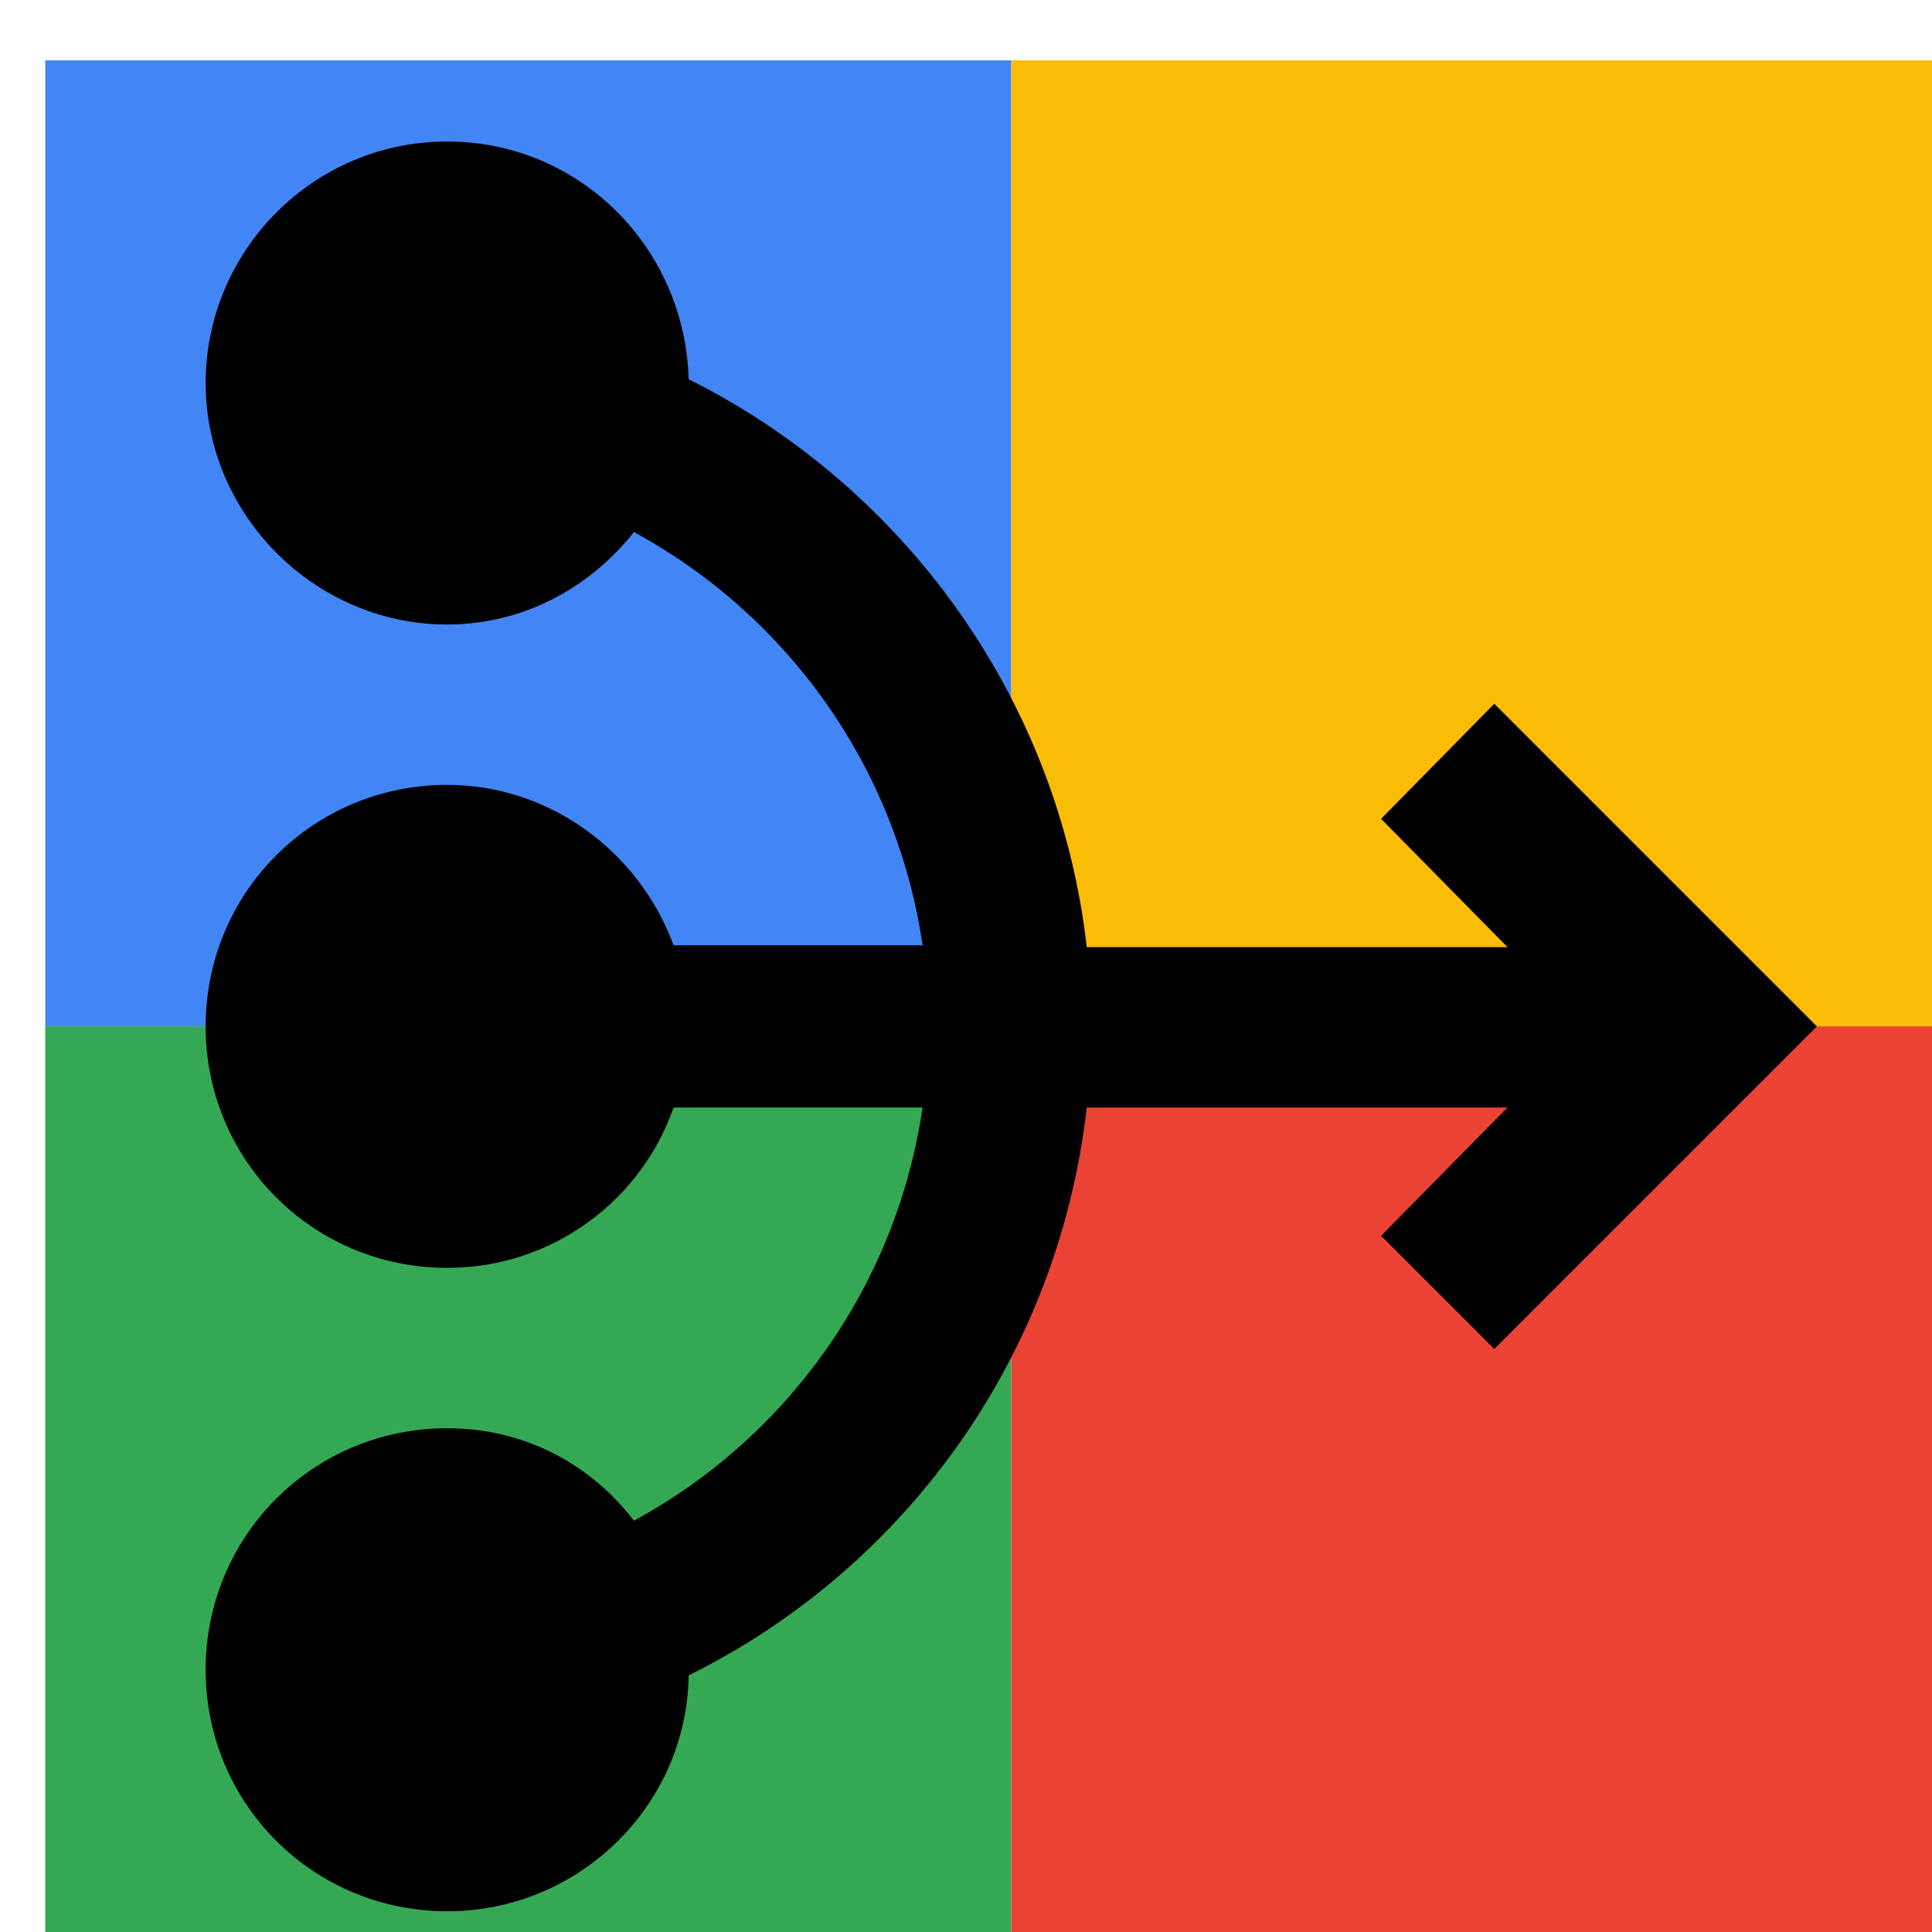
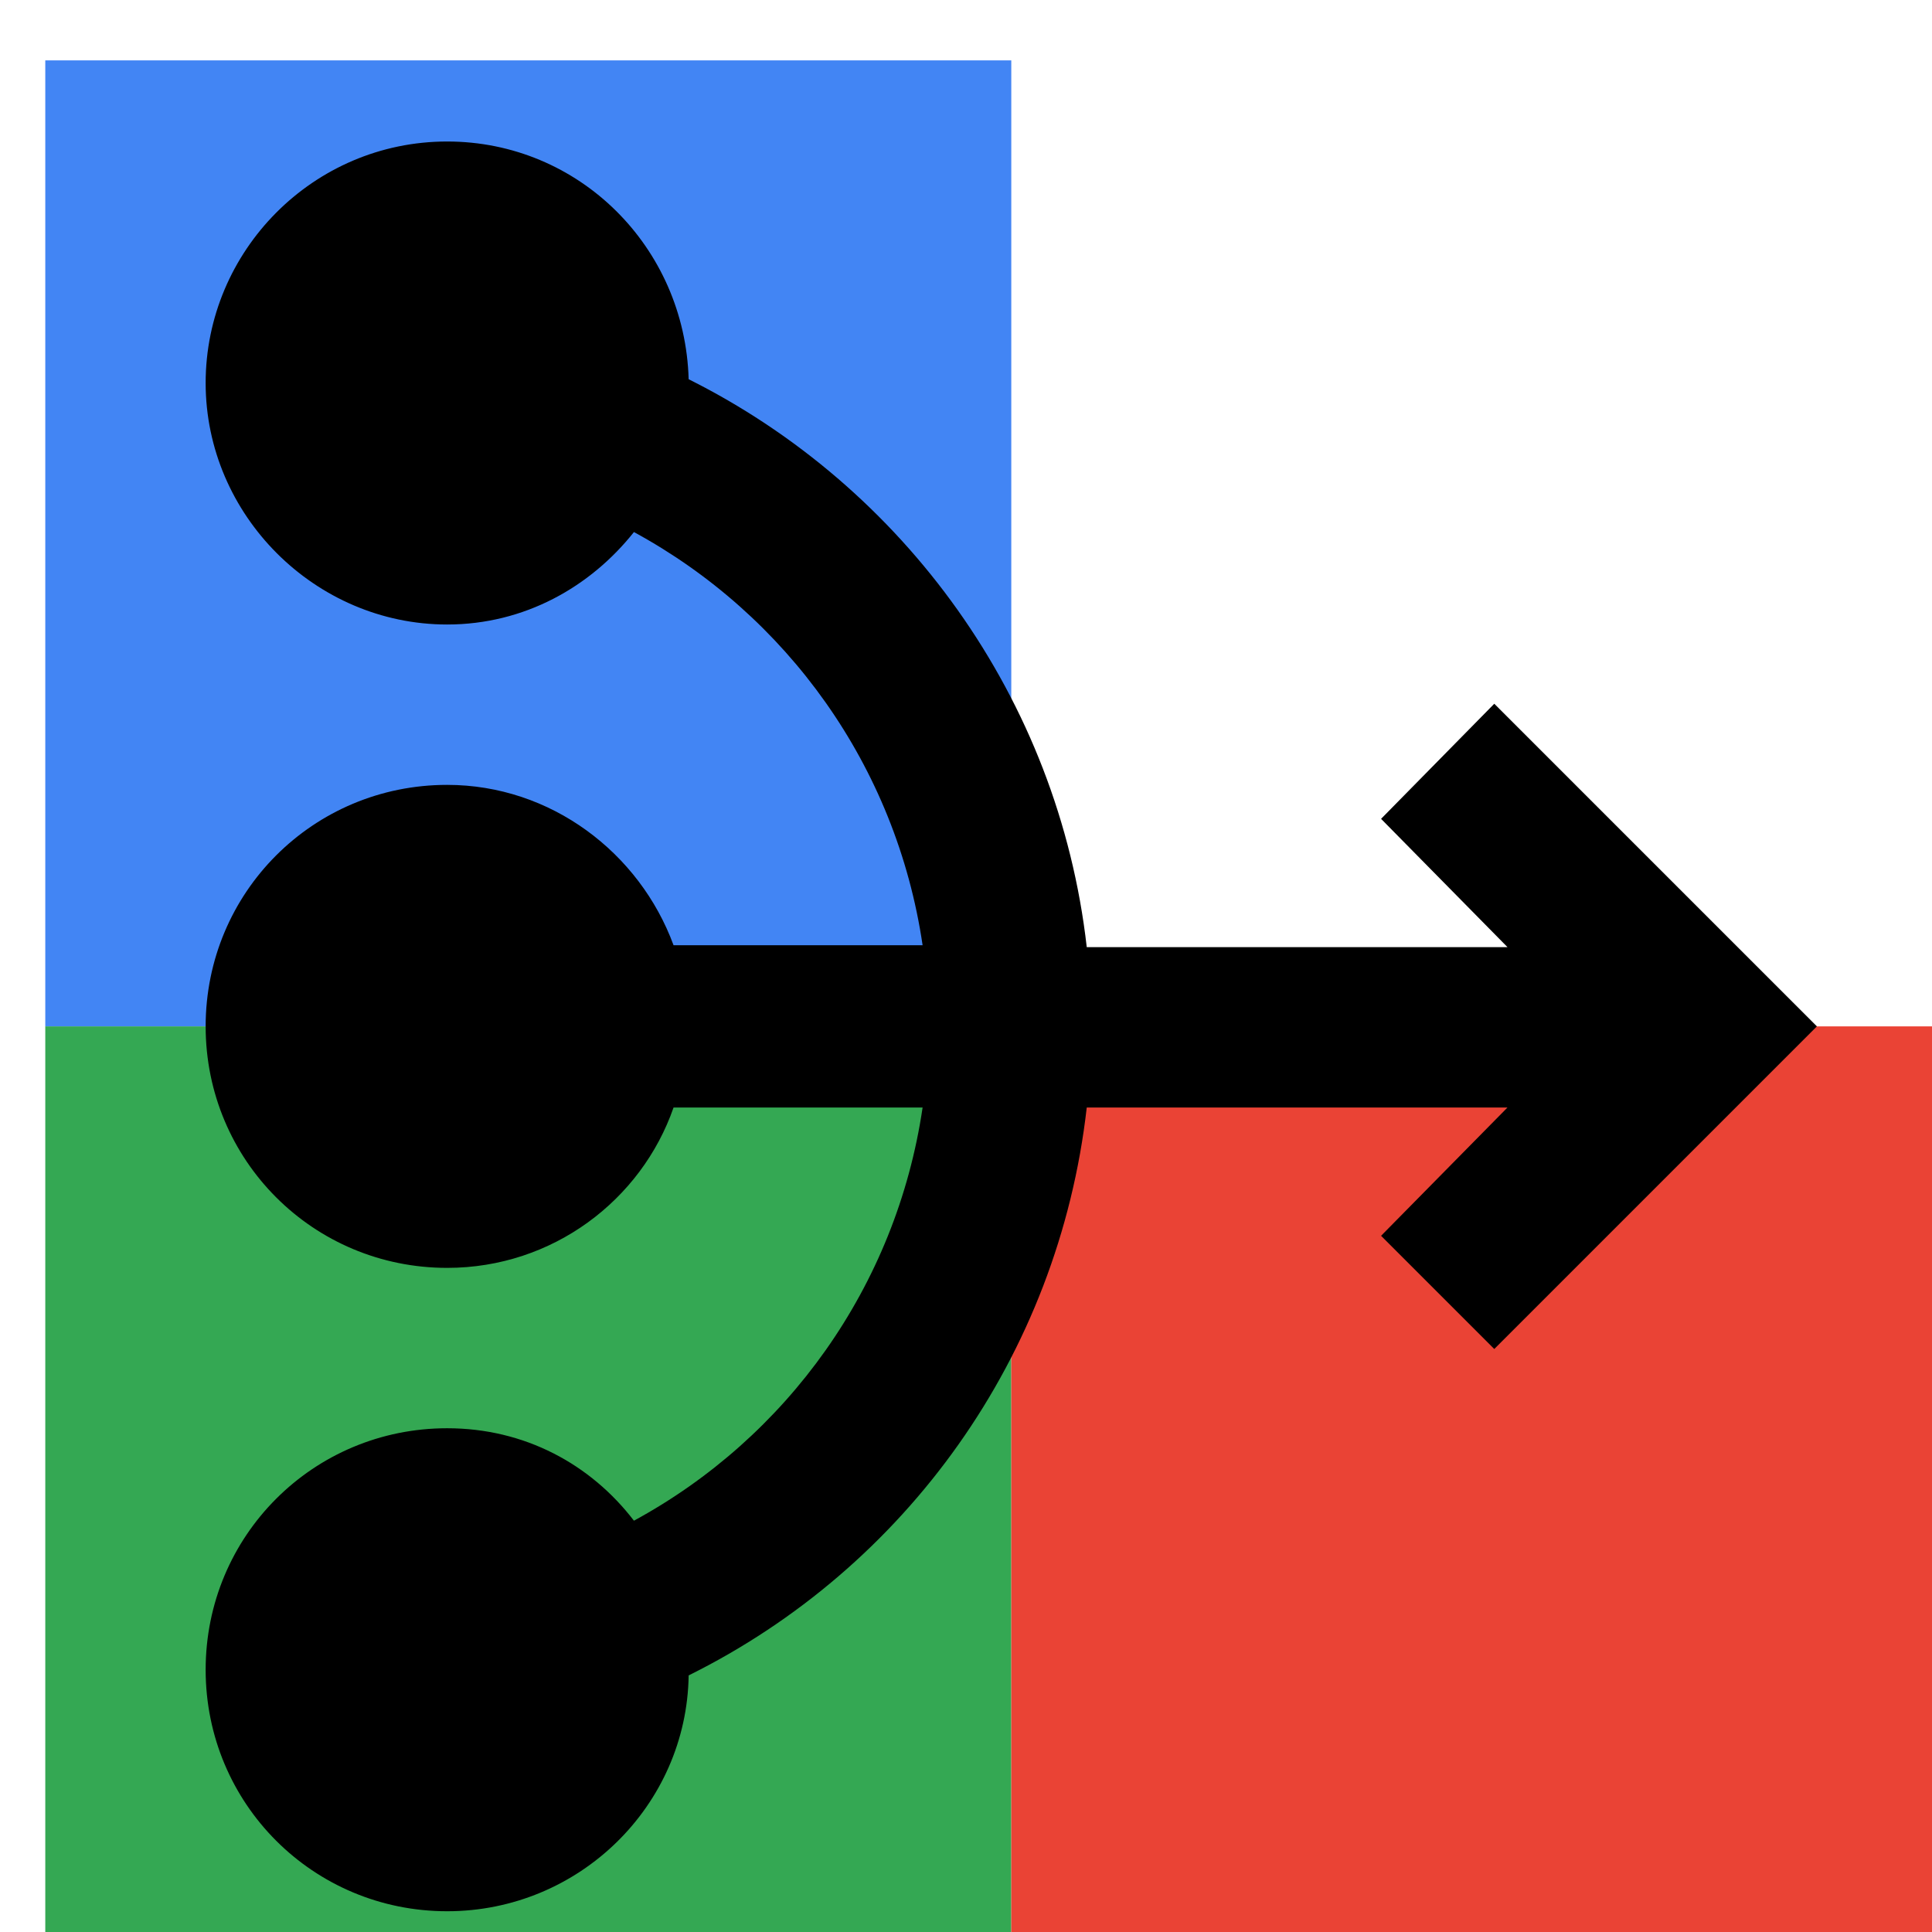
<svg xmlns="http://www.w3.org/2000/svg" viewBox="0 0 1024 1024">
  <defs>
    <filter id="f1" x="0" y="0" width="200%" height="200%">
      <feOffset result="offOut" in="SourceAlpha" dx="24" dy="32" />
      <feGaussianBlur result="blurOut" in="offOut" stdDeviation="16" />
      <feBlend in="SourceGraphic" in2="blurOut" mode="normal" />
    </filter>
    <g id="base">
      <rect x="0" y="0" width="512" height="512" fill="#4285F4" />
      <rect x="0" y="512" width="512" height="512" fill="#34A853" />
-       <rect x="512" y="0" width="512" height="512" fill="#FBBC05" />
      <rect x="512" y="512" width="512" height="512" fill="#EA4335" />
    </g>
    <g id="asset249" desc="Material Icons (Apache 2.0)/UI Actions/mediation">
      <path d="M939 512 l-171 171 -60 -60 L775 555 h-223 c-15 132 -96 244 -211 301 C340 925 283 981 213 981 c-71 0 -128 -57 -128 -128 s57 -128 128 -128 c41 0 76 19 99 49 81 -44 139 -124 153 -219 h-132 C316 604 269 640 213 640 c-71 0 -128 -57 -128 -128 s57 -128 128 -128 c55 0 102 36 120 85 h132 c-14 -95 -72 -175 -153 -219 C289 279 254 299 213 299 143 299 85 241 85 171 s57 -128 128 -128 c70 0 126 56 128 126 114 57 196 169 211 301 h223 l-67 -68 L768 341 l171 171 z" />
    </g>
  </defs>
  <g filter="url(#f1)">
    <use href="#base" />
    <use href="#asset249" fill="black" />
  </g>
</svg>